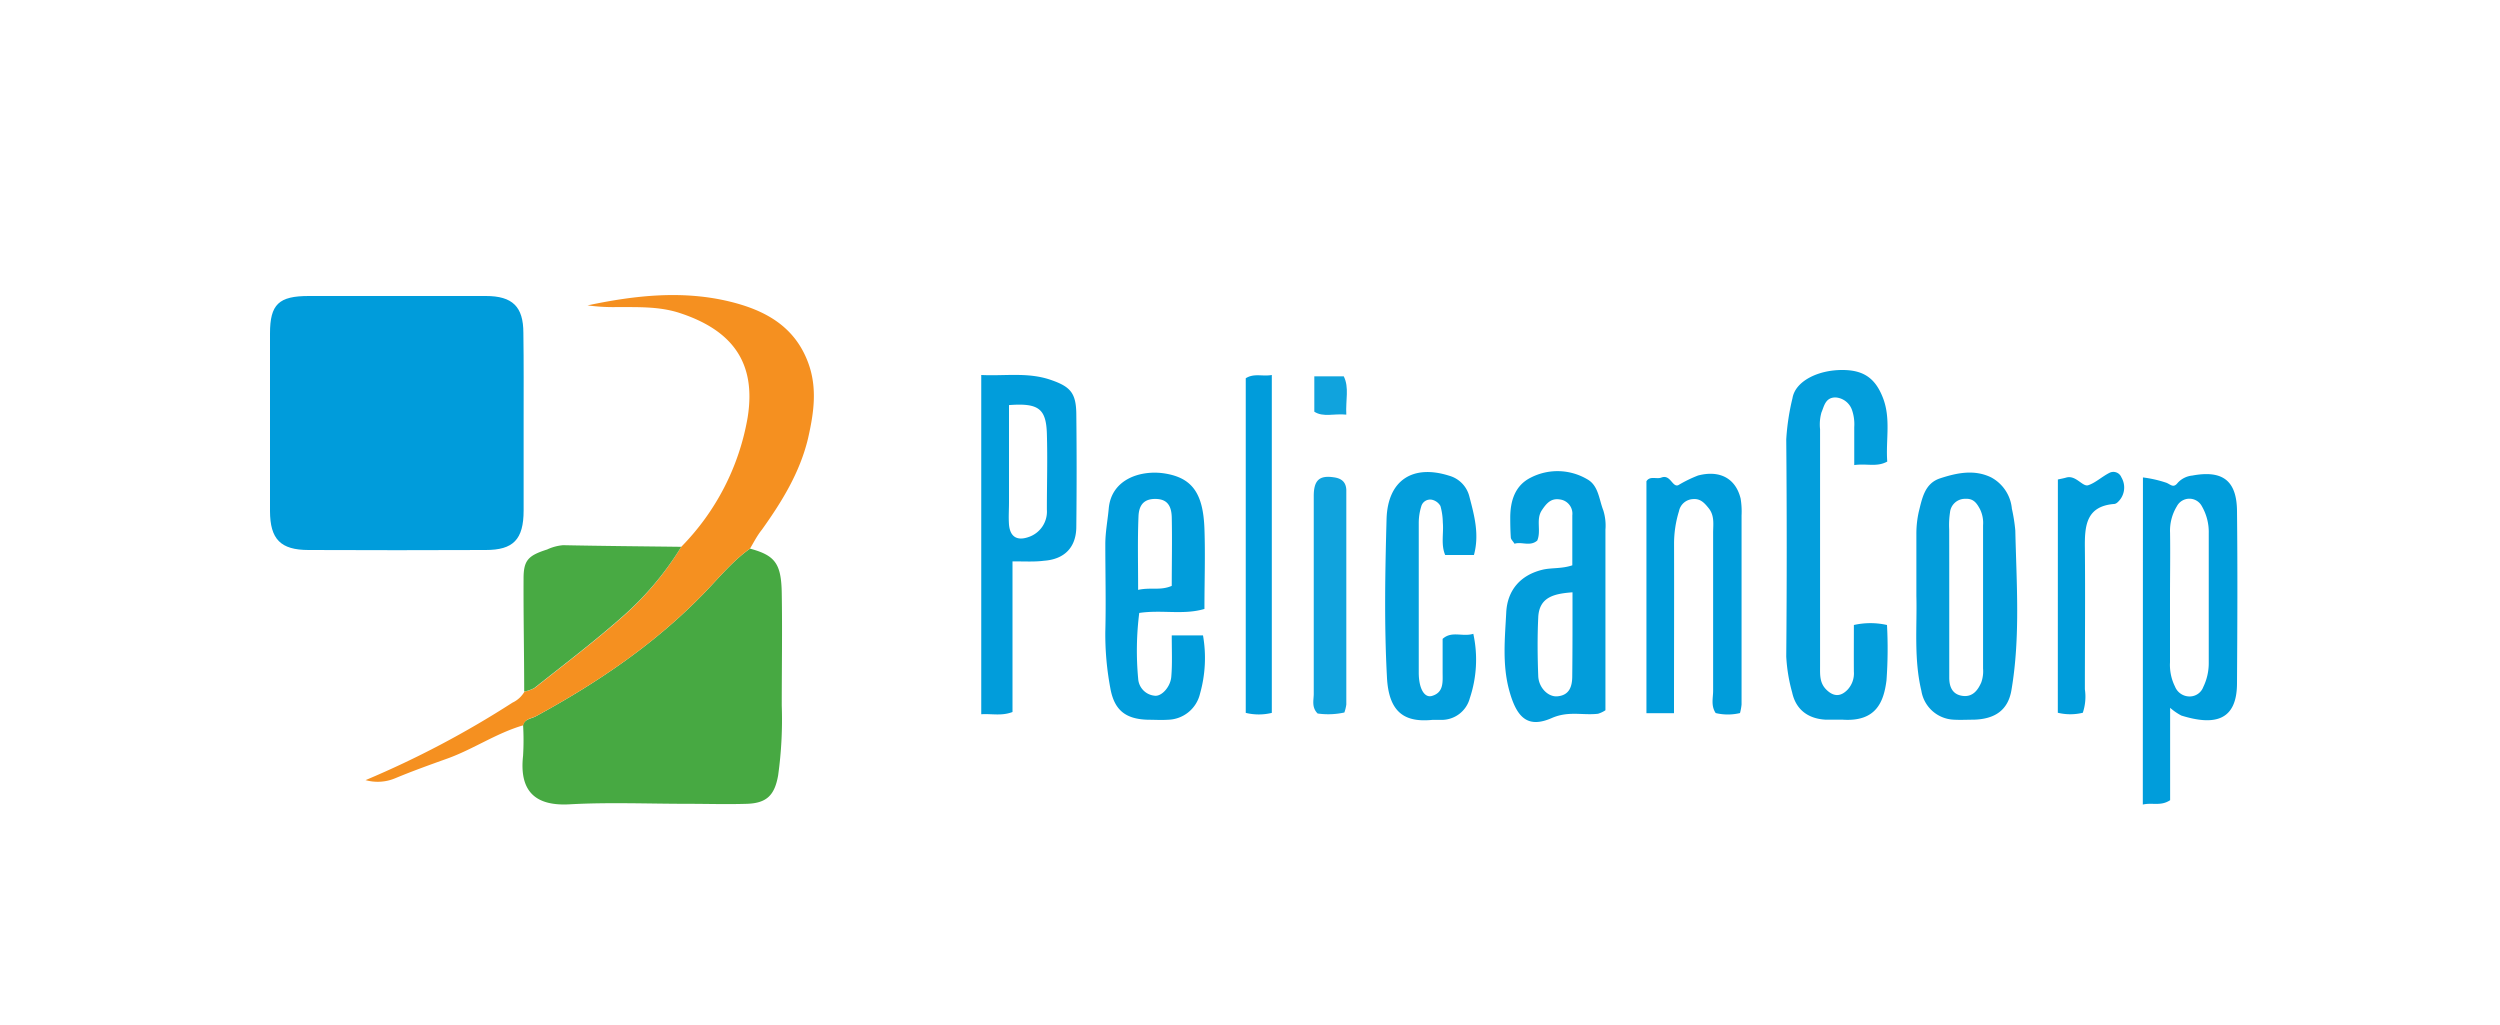
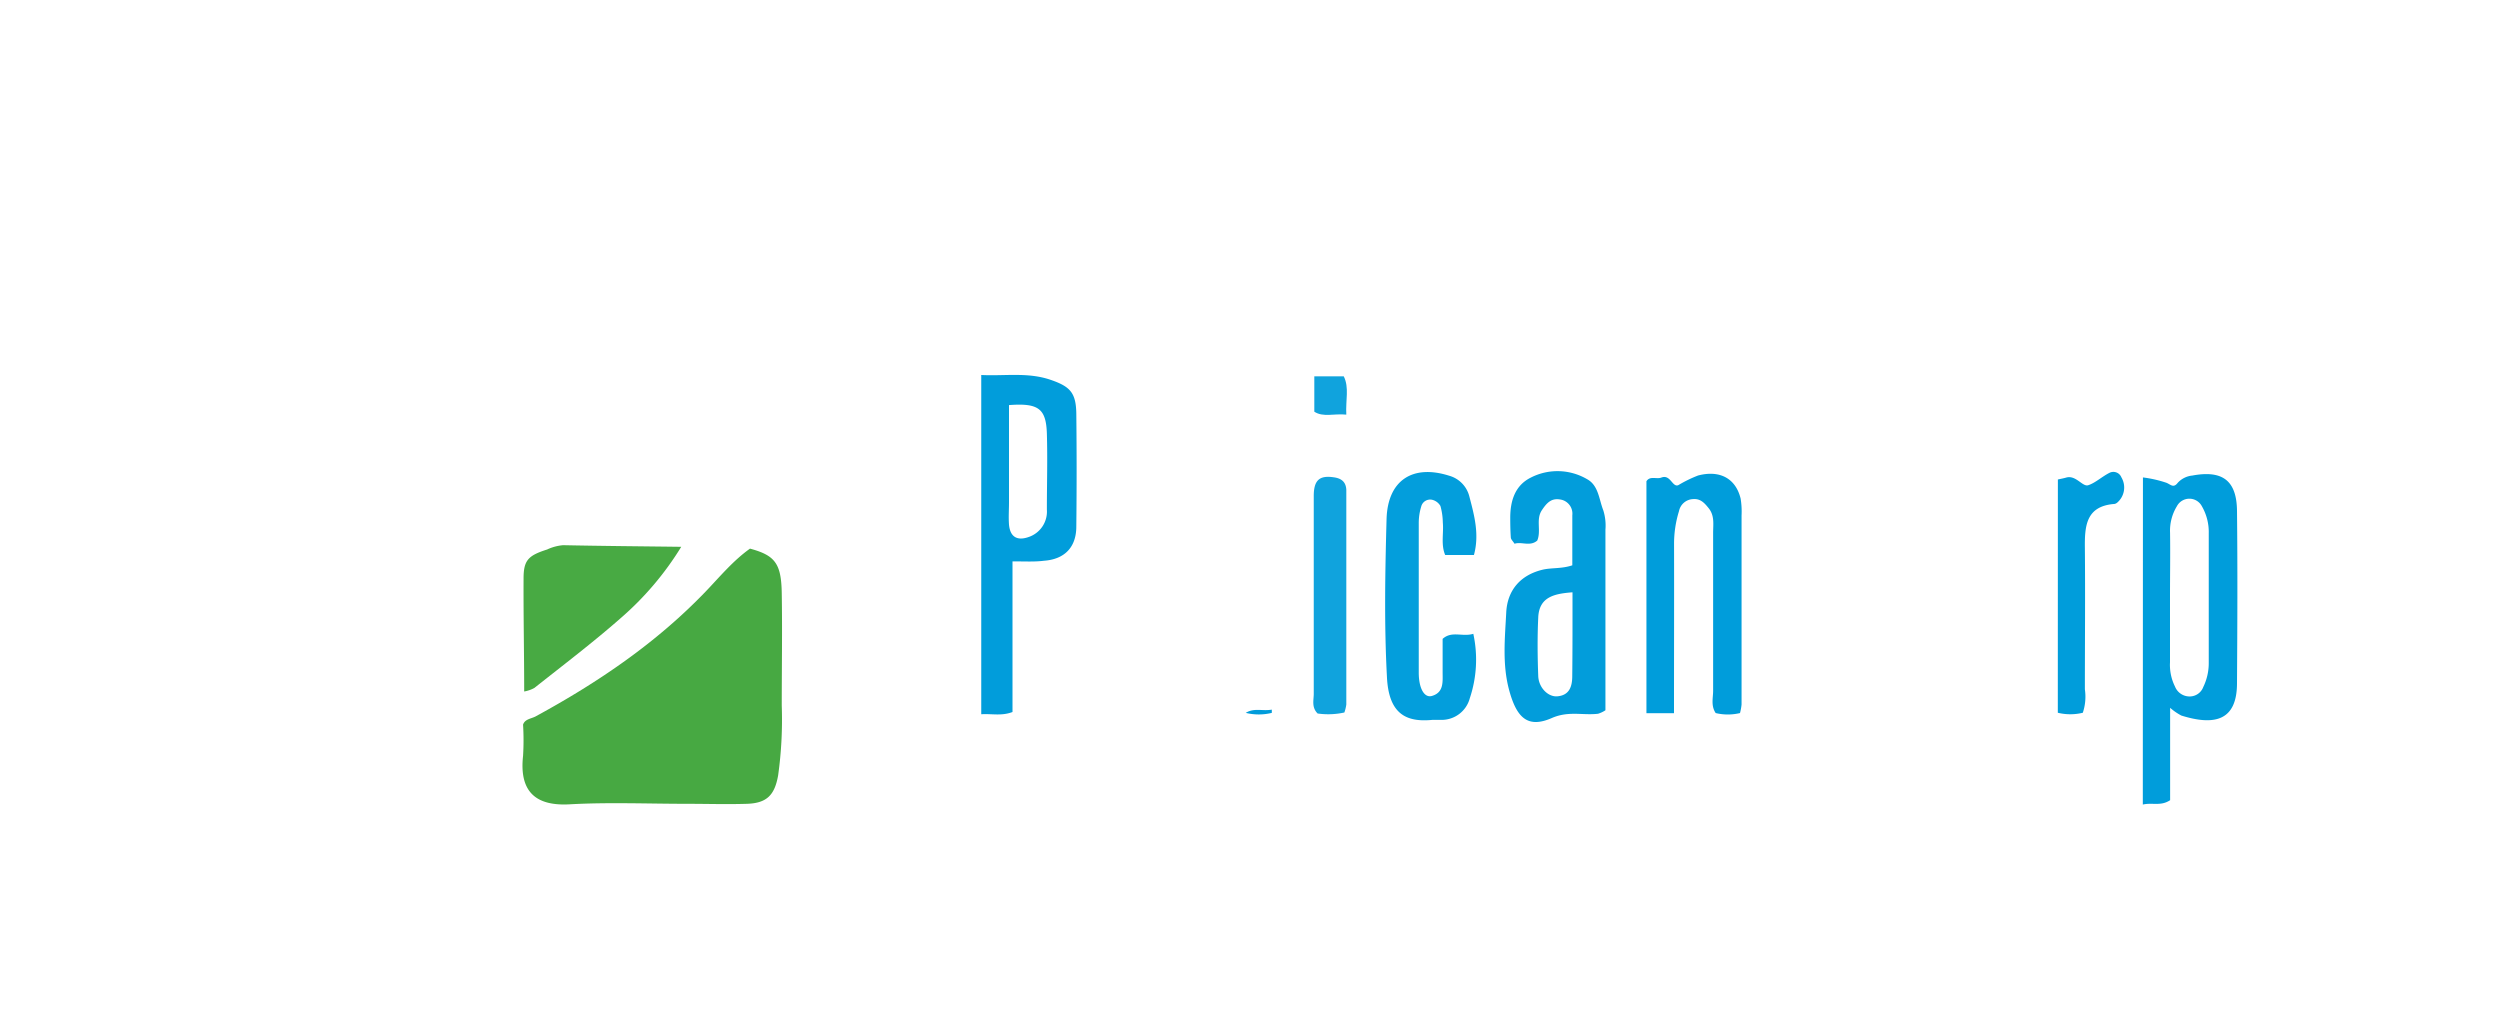
<svg xmlns="http://www.w3.org/2000/svg" id="Layer_1" data-name="Layer 1" viewBox="0 0 400 164">
  <defs>
    <style>.cls-1{fill:#009cdb;}.cls-2{fill:#47a942;}.cls-3{fill:#f59020;}.cls-4{fill:#039edc;}.cls-5{fill:#009ddb;}.cls-6{fill:#019ddb;}.cls-7{fill:#029ddb;}.cls-8{fill:#039ddb;}.cls-9{fill:#48aa43;}.cls-10{fill:#10a3dd;}</style>
  </defs>
-   <path class="cls-1" d="M83.78,67.66c0,4.66,0,9.32,0,14S82.11,88,77.71,88q-14.17.06-28.34,0c-4.48,0-6.16-1.73-6.17-6.24q0-14.2,0-28.4c0-4.68,1.4-6,6.21-6q14.16,0,28.33,0c4.26,0,6,1.71,6,5.9C83.81,58,83.78,62.85,83.78,67.66Z" />
  <path class="cls-2" d="M120,87.78c4,1.08,5,2.37,5.08,7.11.1,6,0,12,0,18a64.43,64.43,0,0,1-.58,11.18c-.55,3.08-1.75,4.44-5,4.54s-6.3,0-9.45,0c-6.3,0-12.62-.27-18.9.08-5.1.29-8.13-1.72-7.46-7.75a41.07,41.07,0,0,0,0-5C84,115,85.08,115,85.8,114.57c9.94-5.42,19.22-11.71,27.12-19.94C115.19,92.26,117.3,89.7,120,87.78Z" />
-   <path class="cls-3" d="M120,87.78c-2.7,1.92-4.81,4.48-7.08,6.85-7.9,8.23-17.18,14.52-27.12,19.94-.72.39-1.82.39-2.08,1.48-4.28,1.24-8,3.83-12.15,5.32-2.79,1-5.58,2-8.29,3.13a7.22,7.22,0,0,1-4.79.32A152.52,152.52,0,0,0,82,112.42a4.32,4.32,0,0,0,1.93-1.78,5.25,5.25,0,0,0,1.63-.57c4.63-3.67,9.35-7.25,13.79-11.15A48.87,48.87,0,0,0,109,87.49a38.87,38.87,0,0,0,10.62-20.68c1.43-8.87-2.52-14.05-11.05-16.79-3.21-1-6.48-.87-9.76-.89A30.53,30.53,0,0,1,94,48.86c7.6-1.6,15.22-2.46,22.84-.59,5.52,1.36,10.27,3.89,12.45,9.72,1.53,4.09.91,8.12,0,12.14-1.3,5.45-4.17,10.12-7.38,14.61C121.14,85.69,120.61,86.76,120,87.78Z" />
-   <path class="cls-4" d="M296.62,100a12,12,0,0,1,5.3,0,70.62,70.62,0,0,1-.08,8.85c-.44,3.46-1.66,6.65-7,6.3-.9,0-1.8,0-2.7,0-2.84-.14-4.81-1.61-5.4-4.38a26.39,26.39,0,0,1-.94-5.72q.15-17.37,0-34.75a37.17,37.17,0,0,1,1-6.6c.45-2.71,4.08-4.52,8-4.5,3.44,0,5.26,1.39,6.44,4.38,1.34,3.37.46,6.79.72,10.27-1.66.92-3.25.28-5.28.56,0-2.25,0-4.17,0-6.08a7,7,0,0,0-.33-2.64,3,3,0,0,0-2.67-2.1c-1.63,0-1.82,1.41-2.25,2.41a7.12,7.12,0,0,0-.22,2.67q0,18.94,0,37.9c0,1.35-.1,2.68,1,3.77s2.24,1.22,3.41,0a3.81,3.81,0,0,0,1-2.87C296.6,105.08,296.62,102.69,296.62,100Z" />
  <path class="cls-5" d="M342.87,76.39a19,19,0,0,1,3.8.87c.68.31,1.1.85,1.76,0a3.64,3.64,0,0,1,2.33-1.17c4.82-.9,7.11.77,7.16,5.65.1,9.19.06,18.37,0,27.56,0,6-3.56,6.85-8.9,5.19a9.14,9.14,0,0,1-1.8-1.24v14.78c-1.51,1-2.85.34-4.37.7ZM347.2,95.6c0,3.46,0,6.91,0,10.37a7.77,7.77,0,0,0,.8,3.88,2.51,2.51,0,0,0,2.47,1.58,2.32,2.32,0,0,0,2.05-1.5,8.72,8.72,0,0,0,.88-3.88q0-10.36,0-20.73A8.26,8.26,0,0,0,352.3,81a2.26,2.26,0,0,0-4,0,7.52,7.52,0,0,0-1.09,4.26C347.26,88.69,347.2,92.15,347.2,95.6Z" />
  <path class="cls-6" d="M162,89.82v24.1c-1.74.67-3.3.25-5,.36V60c3.79.19,7.44-.48,11.09.77,3.15,1.08,4.08,2.07,4.12,5.47q.1,9,0,18c0,3.34-1.9,5.25-5.18,5.48C165.57,89.91,164.09,89.82,162,89.82Zm-.56-25V80.35c0,1.2-.09,2.41,0,3.6.18,1.93,1.27,2.6,3.06,2a4.3,4.3,0,0,0,3-4.42c0-4,.12-8.09,0-12.13S166.14,64.47,161.48,64.81Z" />
-   <path class="cls-6" d="M187.48,101.66h5A21,21,0,0,1,192,111a5.4,5.4,0,0,1-5.14,4.16c-1.05.07-2.1,0-3.15,0-3.67-.09-5.47-1.57-6.08-5.18a46.46,46.46,0,0,1-.78-8.9c.12-4.66,0-9.32,0-14,0-1.94.38-3.85.55-5.74.44-4.77,5.24-6.19,9-5.58,4.38.71,6.11,3.22,6.31,8.84.15,4.19,0,8.4,0,12.83-3.35,1-6.8.1-10.43.64a48.18,48.18,0,0,0-.17,10.54,2.91,2.91,0,0,0,2.6,2.7c1.13.19,2.6-1.43,2.7-3.09C187.58,106.2,187.48,104.1,187.48,101.66Zm-5.38-7.28c2.06-.45,3.54.15,5.38-.64,0-3.56.08-7.26,0-11-.06-2.07-.94-2.89-2.59-2.91s-2.65.75-2.73,2.78C182,86.36,182.1,90.07,182.1,94.38Z" />
  <path class="cls-7" d="M251.57,90.45c0-2.92,0-5.47,0-8a2.29,2.29,0,0,0-2-2.54c-1.44-.24-2.18.69-2.87,1.72-1,1.5-.07,3.27-.74,4.86-1.16,1-2.52.13-3.63.51-.31-.47-.58-.7-.6-1-.07-1-.09-2.1-.09-3.15,0-2.7.75-5.17,3.28-6.43a9.36,9.36,0,0,1,9,.24c1.85,1,1.91,3.23,2.61,5a8.2,8.2,0,0,1,.34,3.09c0,9.61,0,19.21,0,28.89a4.47,4.47,0,0,1-1.18.56c-2.43.29-4.71-.49-7.39.68-3.89,1.71-5.64-.07-6.83-4.43-1.13-4.16-.68-8.36-.47-12.49.18-3.43,2.18-6,6-6.85C248.41,90.83,249.93,91,251.57,90.45Zm0,4.32c-2.82.22-5.3.7-5.45,4-.15,3.13-.12,6.28,0,9.42.08,1.87,1.61,3.36,3.07,3.22,1.9-.17,2.36-1.55,2.37-3.19C251.61,103.75,251.6,99.29,251.6,94.77Z" />
-   <path class="cls-8" d="M306.62,95.35c0-3.59,0-6.75,0-9.9A16.13,16.13,0,0,1,307,81.9c.54-2.14.93-4.54,3.4-5.36,2.68-.88,5.49-1.48,8.2-.15a6.34,6.34,0,0,1,3.3,5,26.92,26.92,0,0,1,.55,3.5c.19,8.51.82,17.06-.62,25.53-.54,3.19-2.62,4.64-6.05,4.73-1.05,0-2.1.06-3.15,0a5.49,5.49,0,0,1-5.21-4.62C306.19,105.38,306.75,100.13,306.62,95.35Zm5.26.07h0q0,6.52,0,13c0,1.49.51,2.7,2.13,2.92s2.46-.92,3-2.17a5.31,5.31,0,0,0,.28-2.19q0-11.47,0-22.93a5,5,0,0,0-.5-2.6c-.54-1-1.06-1.71-2.35-1.64A2.41,2.41,0,0,0,312,82a13.37,13.37,0,0,0-.13,2.69C311.88,88.23,311.88,91.83,311.88,95.42Z" />
  <path class="cls-5" d="M267.84,114.11h-4.41V77c.57-.91,1.62-.29,2.39-.59,1.46-.57,1.76,1.63,2.72,1.21a20.48,20.48,0,0,1,3.15-1.54c3.4-.89,6,.39,6.81,3.69a12.74,12.74,0,0,1,.15,2.7q0,15.12,0,30.24a8.48,8.48,0,0,1-.25,1.38,8.39,8.39,0,0,1-3.89,0c-.79-1.18-.41-2.41-.41-3.57,0-8.43,0-16.85,0-25.28,0-1.32.25-2.71-.69-3.9-.68-.85-1.34-1.61-2.58-1.48a2.39,2.39,0,0,0-2.19,1.92,17.6,17.6,0,0,0-.79,5.26C267.87,95.92,267.84,104.79,267.84,114.11Z" />
  <path class="cls-4" d="M235.83,88.8h-4.6c-.71-1.66-.22-3.47-.38-5.21a10.31,10.31,0,0,0-.38-2.63,2.1,2.1,0,0,0-1.35-1,1.48,1.48,0,0,0-1.73,1.1A9,9,0,0,0,227,83.7q0,12,0,23.9c0,2.59.91,4.1,2.11,3.75,1.88-.55,1.72-2.18,1.71-3.7,0-1.8,0-3.6,0-5.43,1.47-1.33,3.16-.28,4.91-.81a19.42,19.42,0,0,1-.56,10.3,4.66,4.66,0,0,1-4.64,3.47c-.45,0-.91,0-1.35,0-4.26.42-7-1-7.27-6.89-.45-8.39-.29-16.83-.06-25.24.18-6.26,4.22-8.77,10-6.94a4.61,4.61,0,0,1,3.25,3.34C235.88,82.44,236.73,85.49,235.83,88.8Z" />
  <path class="cls-9" d="M109,87.49a48.87,48.87,0,0,1-9.71,11.43c-4.44,3.9-9.16,7.48-13.79,11.15a5.25,5.25,0,0,1-1.63.57c0-6-.13-12-.1-18.06,0-2.94.73-3.69,3.77-4.66a7.52,7.52,0,0,1,2.56-.69C96.43,87.36,102.73,87.41,109,87.49Z" />
-   <path class="cls-1" d="M203.49,114.06a8.77,8.77,0,0,1-4.17,0V60.52c1.35-.84,2.65-.25,4.17-.52Z" />
+   <path class="cls-1" d="M203.49,114.06a8.77,8.77,0,0,1-4.17,0c1.35-.84,2.65-.25,4.17-.52Z" />
  <path class="cls-10" d="M215.1,114a12,12,0,0,1-4.28.16c-1-1-.62-2.15-.62-3.15q0-15.83,0-31.64c0-2.57.93-3.34,3.21-3,1.18.16,1.94.71,2,2,0,.45,0,.9,0,1.36q0,16.49,0,33A6.59,6.59,0,0,1,215.1,114Z" />
  <path class="cls-5" d="M329.26,76.72c.51-.12.93-.19,1.34-.31,1.54-.44,2.6,1.51,3.5,1.23,1.14-.36,2.22-1.39,3.44-2a1.38,1.38,0,0,1,1.88.73,3.18,3.18,0,0,1-.68,4.06,1,1,0,0,1-.4.2c-4.59.33-4.8,3.53-4.76,7.07.07,7.53,0,15.06,0,22.59a8.08,8.08,0,0,1-.33,3.75,8.42,8.42,0,0,1-4,0Z" />
  <path class="cls-10" d="M210.29,65.87V60.21H215c.9,1.8.28,3.8.41,6.13C213.43,66.14,211.71,66.8,210.29,65.87Z" />
</svg>